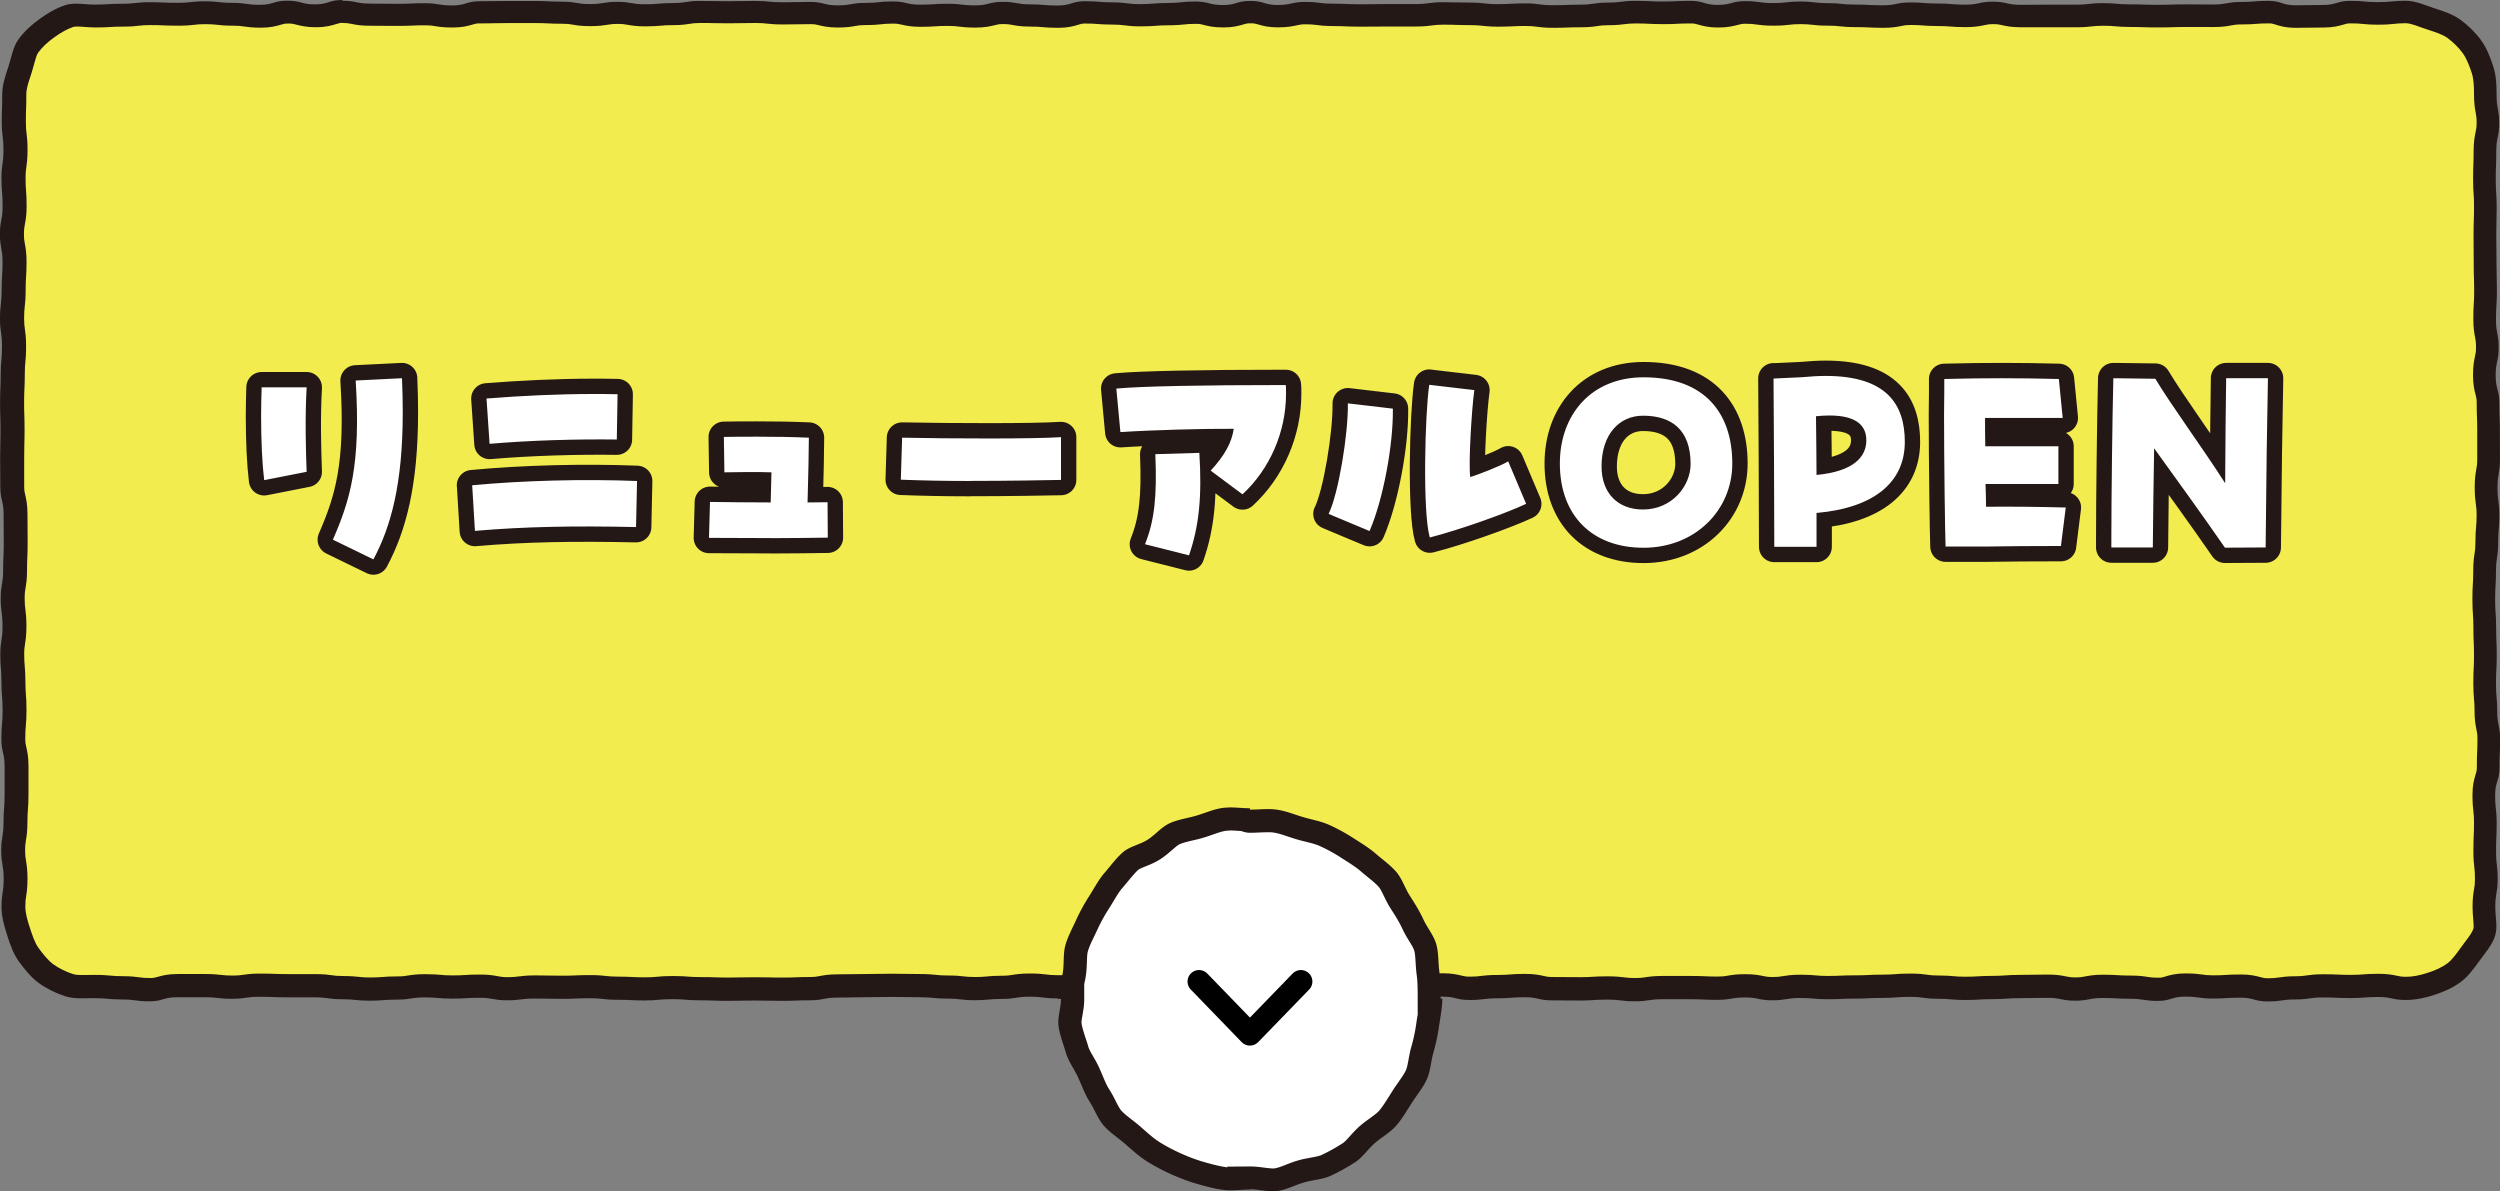
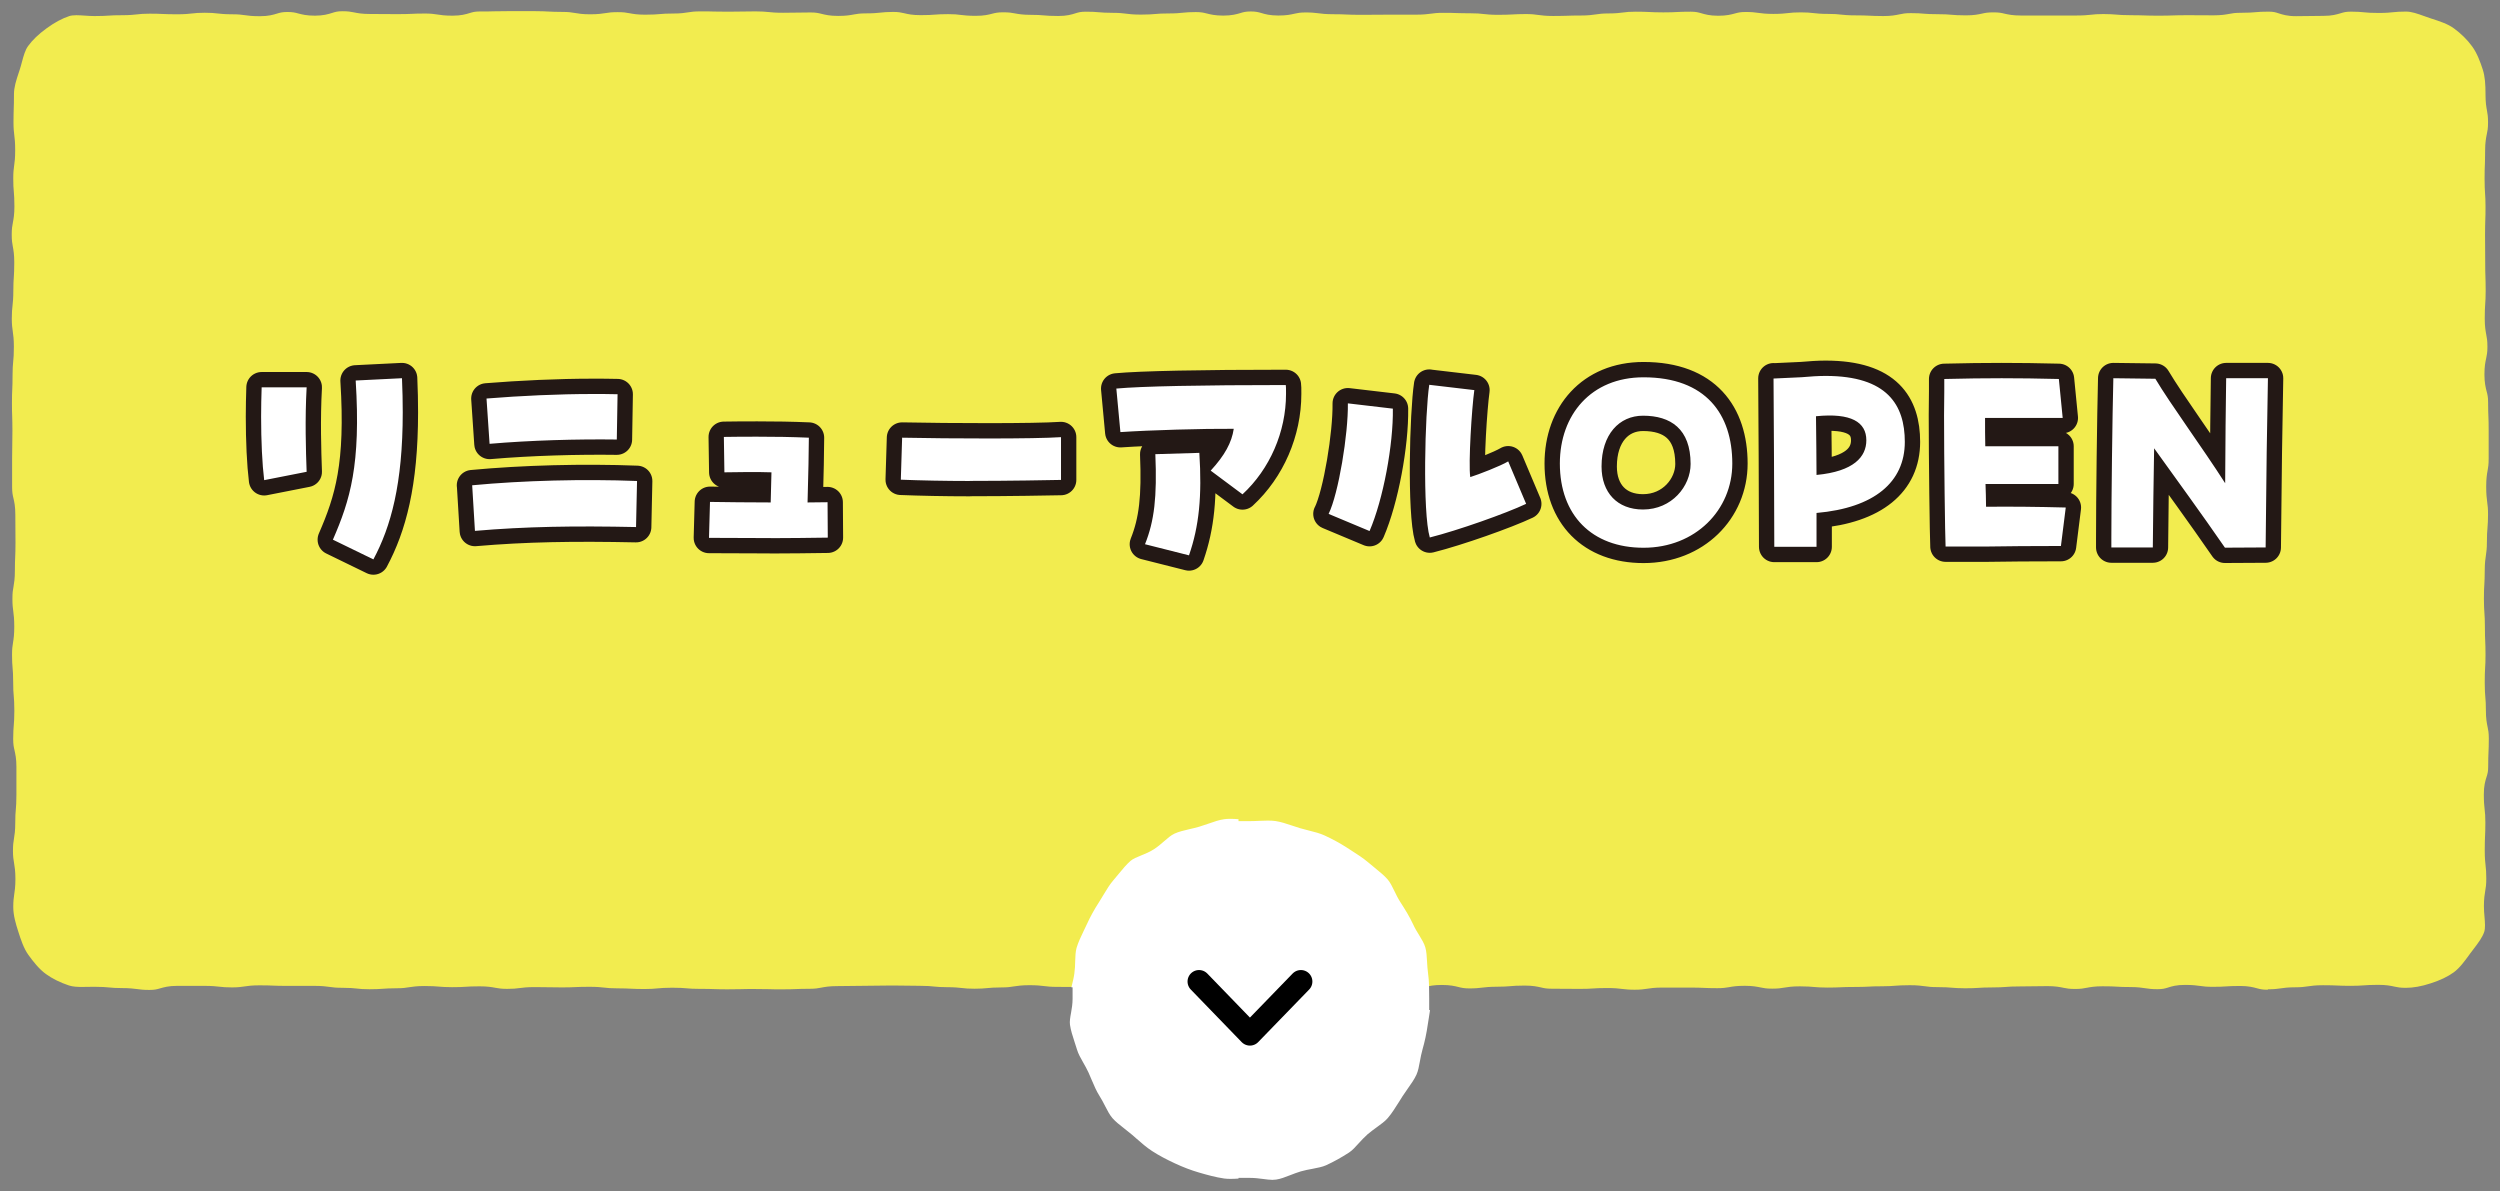
<svg xmlns="http://www.w3.org/2000/svg" id="_レイヤー_2" viewBox="0 0 326.2 155.45">
  <rect x="0" y="0" width="326.2" height="155.45" fill="#808080" stroke="none" />
  <defs>
    <style>.cls-4{fill:#231815}</style>
  </defs>
  <g id="_レイヤー_1-2">
    <path d="M295.89 129.14c-.7 0-.99-.08-1.4-.19-.49-.13-1.09-.3-2.2-.3-.95 0-1.42.03-1.89.06-.43.03-.85.05-1.7.05-.8 0-1.17-.05-1.59-.11-.47-.06-1-.14-2-.14-1.13 0-1.75.19-2.24.35-.39.12-.68.21-1.35.21-.78 0-1.14-.06-1.56-.12-.48-.07-1.01-.16-2.03-.16-.86 0-1.29-.02-1.71-.05-.47-.03-.94-.05-1.88-.05-1.04 0-1.6.11-2.08.2-.42.08-.75.15-1.51.15s-1.08-.07-1.49-.15c-.49-.1-1.05-.22-2.1-.22-.92 0-1.37.01-1.83.02-.44.01-.88.02-1.76.02-.95 0-1.44.03-1.9.07-.42.03-.85.06-1.69.06-.94 0-1.41.03-1.88.06-.43.03-.85.05-1.71.05s-1.24-.04-1.67-.07c-.47-.04-.96-.08-1.93-.08-.8 0-1.16-.05-1.59-.11-.47-.06-1-.14-2-.14s-1.44.04-1.91.07c-.43.03-.84.07-1.68.07-.93 0-1.4.02-1.87.05-.43.02-.86.04-1.72.04-.93 0-1.4.02-1.86.04-.43.02-.87.04-1.73.04s-1.23-.04-1.66-.07c-.47-.04-.96-.09-1.93-.09-1.02 0-1.57.09-2.05.17-.42.07-.77.13-1.55.13s-1.08-.07-1.49-.15c-.49-.1-1.05-.22-2.1-.22s-1.57.09-2.05.18c-.41.07-.77.13-1.54.13-.86 0-1.3-.02-1.73-.04-.47-.02-.93-.04-1.86-.04h-3.59c-1.01 0-1.55.09-2.02.16-.42.06-.79.12-1.57.12s-1.18-.05-1.61-.1c-.46-.06-.99-.12-1.98-.12s-1.42.03-1.89.06c-.43.03-.85.05-1.7.05s-1.33 0-1.78-.01c-.45 0-.91-.01-1.81-.01-.73 0-1.05-.07-1.46-.17-.5-.11-1.06-.24-2.13-.24-.96 0-1.44.04-1.91.08-.43.03-.84.07-1.68.07-.99 0-1.52.07-1.98.12-.43.05-.81.1-1.61.1-.72 0-1.03-.08-1.44-.18-.48-.12-1.08-.27-2.16-.27s-1.63.13-2.13.25c-.41.09-.73.17-1.46.17-.8 0-1.17-.05-1.6-.11-.47-.06-1-.13-1.99-.13s-1.42.03-1.89.06c-.42.03-.85.06-1.69.06s-1.19-.04-1.63-.09c-.46-.05-.98-.11-1.96-.11-1.05 0-1.6.11-2.09.21-.42.08-.75.15-1.5.15s-1.11-.07-1.51-.14c-.49-.09-1.04-.2-2.08-.2-.98 0-1.51.06-1.97.12-.43.05-.81.09-1.62.09s-1.15-.06-1.57-.12c-.47-.07-1.01-.15-2.02-.15-.95 0-1.42.03-1.9.07-.42.03-.84.06-1.69.06-.94 0-1.41.03-1.89.06-.43.03-.85.05-1.7.05-.92 0-1.38.01-1.84.03-.44.01-.87.03-1.75.03s-1.23-.04-1.66-.07c-.47-.04-.96-.09-1.93-.09s-1.39.02-1.86.04c-.43.02-.87.03-1.74.03s-1.33 0-1.77-.01c-.45 0-.91-.01-1.82-.01-.81 0-1.18-.05-1.61-.1-.46-.06-.99-.12-1.97-.12s-1.56.09-2.03.16c-.42.07-.78.13-1.55.13-.97 0-1.46.05-1.93.09-.42.04-.83.08-1.65.08s-1.19-.04-1.62-.09c-.46-.05-.98-.11-1.96-.11-.82 0-1.22-.04-1.64-.08-.46-.05-.97-.1-1.94-.1-.88 0-1.32-.01-1.76-.02-.46-.01-.92-.02-1.83-.02s-1.37.01-1.83.02c-.44.01-.88.02-1.76.02s-1.38.01-1.83.02c-.44.01-.88.02-1.75.02-1.04 0-1.6.11-2.08.2-.42.08-.76.15-1.51.15-.93 0-1.39.02-1.85.04-.43.02-.87.03-1.73.03s-1.32 0-1.76-.02c-.46 0-.91-.02-1.83-.02s-1.37 0-1.83.02c-.44 0-.88.02-1.76.02s-1.3-.02-1.74-.03c-.46-.02-.92-.03-1.85-.03-.84 0-1.24-.03-1.67-.07-.47-.04-.96-.08-1.92-.08s-1.46.05-1.94.09c-.42.04-.83.08-1.65.08s-1.29-.02-1.72-.04c-.47-.02-.94-.05-1.87-.05-.81 0-1.19-.04-1.63-.09-.46-.05-.98-.11-1.96-.11-.93 0-1.39.02-1.86.04-.43.02-.86.04-1.73.04s-1.32-.01-1.76-.02c-.46-.01-.91-.02-1.83-.02-.99 0-1.52.07-1.99.13-.43.06-.8.1-1.6.1-.76 0-1.11-.07-1.52-.14-.48-.09-1.03-.19-2.07-.19-.94 0-1.41.03-1.88.06-.43.03-.85.05-1.71.05s-1.24-.04-1.66-.07c-.47-.04-.96-.08-1.93-.08-1.02 0-1.56.09-2.03.16-.42.07-.78.13-1.55.13-.95 0-1.44.04-1.91.07-.43.03-.84.06-1.68.06s-1.21-.04-1.64-.09c-.46-.05-.98-.1-1.95-.1-.79 0-1.16-.05-1.59-.11-.47-.06-1-.14-2-.14h-3.59c-.87 0-1.3-.01-1.73-.03-.46-.02-.93-.04-1.86-.04-1.01 0-1.54.08-2.01.15-.42.06-.79.12-1.58.12s-1.19-.04-1.63-.09c-.46-.05-.98-.11-1.96-.11h-3.59c-1.11 0-1.72.19-2.22.33-.4.12-.69.2-1.37.2-.8 0-1.17-.05-1.6-.11-.47-.06-1-.13-1.99-.13-.83 0-1.23-.04-1.65-.08-.48-.04-.97-.09-1.93-.09-.28 0-.57 0-.86.01-.26 0-.52.01-.78.01-.54 0-1.17-.02-1.69-.19-1.1-.36-2.18-.89-3.02-1.5-.88-.64-1.64-1.61-2.27-2.48-.61-.84-.99-2-1.32-3.03-.33-1.03-.66-2.12-.66-3.23 0-.8.06-1.18.12-1.61.07-.48.16-1.03.16-2.06s-.1-1.6-.18-2.09c-.07-.42-.14-.79-.14-1.57s.06-1.16.13-1.58c.08-.49.17-1.04.17-2.07 0-.86.03-1.27.07-1.71.04-.48.08-.97.08-1.94v-3.66c0-1.09-.14-1.66-.25-2.17-.1-.42-.17-.75-.17-1.49 0-.85.04-1.26.07-1.7.04-.48.08-.98.08-1.96s-.04-1.47-.08-1.95c-.04-.44-.07-.85-.07-1.71 0-.98-.04-1.47-.08-1.95-.04-.44-.07-.85-.07-1.7 0-.79.06-1.16.13-1.59.08-.48.16-1.03.16-2.06s-.07-1.55-.13-2.02c-.06-.44-.11-.82-.11-1.63s.06-1.15.14-1.57c.08-.49.18-1.04.18-2.08 0-.88.02-1.32.04-1.76.02-.47.04-.95.04-1.89s0-1.38-.01-1.85c0-.45-.01-.9-.01-1.81 0-1.09-.13-1.66-.25-2.17-.1-.42-.17-.74-.17-1.48v-3.65c0-.9.01-1.34.02-1.79.01-.47.02-.93.02-1.87s-.02-1.41-.03-1.88c-.02-.44-.03-.89-.03-1.77s.02-1.32.04-1.76c.02-.47.04-.95.04-1.9 0-.84.04-1.25.08-1.69.05-.48.09-.98.09-1.97s-.08-1.56-.15-2.04c-.06-.43-.12-.81-.12-1.62s.04-1.21.09-1.66c.05-.47.11-1 .11-2 0-.86.03-1.3.06-1.73.03-.48.06-.96.06-1.93 0-1.05-.1-1.61-.19-2.1-.08-.42-.14-.78-.14-1.56s.07-1.13.15-1.55c.09-.49.2-1.05.2-2.11 0-.97-.04-1.47-.08-1.95-.04-.44-.07-.85-.07-1.71 0-.81.05-1.18.11-1.62.07-.48.14-1.02.14-2.04s-.06-1.54-.12-2.01c-.05-.44-.1-.82-.1-1.65 0-.89.02-1.33.03-1.77.02-.47.03-.94.03-1.88s.3-1.84.62-2.81l.12-.36c.12-.35.21-.72.31-1.08.21-.79.42-1.53.79-2.04.57-.79 1.38-1.57 2.42-2.32 1.04-.76 2.03-1.29 2.94-1.59.25-.08.54-.12.94-.12.35 0 .7.03 1.06.05.44.03.88.06 1.31.06.95 0 1.42-.03 1.89-.06.43-.03.85-.05 1.71-.05.98 0 1.51-.06 1.97-.11.42-.05.82-.09 1.63-.09.87 0 1.3.02 1.73.04.47.02.93.04 1.86.04.98 0 1.51-.06 1.97-.11.44-.05.81-.09 1.63-.09s1.21.04 1.63.09c.46.05.98.11 1.96.11.79 0 1.16.05 1.59.11.47.07 1 .14 2.01.14 1.12 0 1.74-.19 2.23-.34.4-.12.69-.21 1.36-.21s1.02.08 1.41.19c.48.13 1.09.29 2.18.29s1.75-.2 2.25-.36c.39-.12.68-.22 1.34-.22.75 0 1.08.07 1.5.15.49.1 1.05.21 2.1.21.89 0 1.33 0 1.77.01.46 0 .91.01 1.82.01s1.4-.02 1.86-.04c.43-.02.86-.04 1.73-.04.78 0 1.14.06 1.56.12.48.08 1.02.16 2.03.16 1.12 0 1.74-.19 2.23-.34.4-.12.68-.21 1.36-.21.91 0 1.37 0 1.82-.02.44 0 .88-.02 1.77-.02h3.59c.86 0 1.29.03 1.72.05.47.02.94.05 1.88.05.77 0 1.13.06 1.54.13.48.08 1.02.18 2.05.18s1.56-.09 2.03-.16c.42-.07.78-.12 1.56-.12s1.12.06 1.53.14c.48.09 1.03.19 2.06.19.96 0 1.45-.04 1.93-.08.43-.04.83-.07 1.67-.07 1.01 0 1.55-.08 2.03-.16.42-.07.78-.12 1.56-.12.88 0 1.33 0 1.77.02.46 0 .91.02 1.83.02s1.37-.01 1.83-.02c.44-.01.88-.02 1.76-.02.82 0 1.22.04 1.65.08.48.05.97.1 1.95.1.92 0 1.38-.01 1.83-.02.44-.01.88-.02 1.76-.02.71 0 1.03.08 1.43.18.48.12 1.08.27 2.16.27s1.58-.1 2.06-.19c.41-.07.77-.14 1.53-.14.98 0 1.5-.05 1.95-.1.42-.04.82-.09 1.64-.09.73 0 1.05.08 1.45.17.5.12 1.07.25 2.14.25.95 0 1.42-.03 1.9-.07.42-.03.85-.06 1.69-.06s1.18.04 1.62.1c.46.05.98.12 1.97.12 1.09 0 1.69-.15 2.17-.28.4-.1.71-.18 1.42-.18.76 0 1.12.06 1.53.14.48.09 1.03.19 2.07.19.83 0 1.24.03 1.67.07.47.04.96.08 1.92.08 1.13 0 1.74-.19 2.24-.35.39-.12.68-.21 1.35-.21.84 0 1.24.03 1.67.07.47.04.96.08 1.91.08.8 0 1.17.05 1.6.1.46.06.99.13 1.99.13s1.45-.04 1.92-.08c.43-.04.83-.07 1.67-.07.97 0 1.49-.05 1.95-.1.42-.04.82-.08 1.64-.08.71 0 1.02.08 1.42.18.48.12 1.08.28 2.17.28s1.73-.18 2.23-.33c.4-.12.69-.21 1.36-.21s.97.09 1.37.2c.49.15 1.11.33 2.22.33s1.63-.13 2.12-.24c.41-.09.73-.16 1.46-.16.8 0 1.17.05 1.6.1.46.06.99.13 1.98.13.86 0 1.29.02 1.73.04.47.02.93.04 1.86.04s1.36 0 1.82-.01c.44 0 .89-.01 1.77-.01h3.59c1 0 1.53-.07 1.99-.13.43-.06.8-.11 1.6-.11.87 0 1.31.01 1.75.03.46.01.92.03 1.84.03.81 0 1.21.04 1.63.09.46.05.98.11 1.96.11s1.4-.03 1.87-.05c.43-.02.86-.05 1.71-.05.79 0 1.16.05 1.59.11.47.06 1 .14 1.99.14.92 0 1.39-.02 1.85-.03.43-.02.87-.03 1.74-.03 1.01 0 1.54-.08 2.02-.15.42-.06.79-.12 1.57-.12.99 0 1.52-.07 1.99-.13.43-.06.8-.1 1.6-.1.86 0 1.29.02 1.72.04.47.02.94.05 1.87.05s1.4-.02 1.87-.05c.43-.02.86-.04 1.72-.04.68 0 .97.09 1.37.2.49.14 1.1.33 2.22.33s1.71-.17 2.19-.3c.41-.11.7-.19 1.4-.19.79 0 1.16.05 1.59.11.47.06 1 .14 2 .14s1.5-.06 1.96-.11c.44-.05.81-.09 1.63-.09s1.19.04 1.62.09c.46.05.98.11 1.97.11.82 0 1.22.04 1.64.09.46.05.98.1 1.95.1.86 0 1.29.02 1.72.04.47.02.94.05 1.87.05 1.05 0 1.61-.12 2.1-.22.42-.09.75-.16 1.49-.16.84 0 1.25.03 1.68.07.47.04.96.07 1.91.07.83 0 1.24.03 1.67.07.47.04.96.08 1.92.08 1.06 0 1.62-.12 2.11-.23.41-.09.74-.16 1.48-.16s1.05.07 1.46.17c.5.11 1.06.24 2.13.24h7.18c.98 0 1.5-.05 1.96-.1.42-.05.82-.09 1.63-.09s1.23.04 1.66.07c.47.04.96.08 1.93.08.87 0 1.3.02 1.74.03.46.02.92.03 1.85.03s1.38-.01 1.84-.03c.44-.01.87-.03 1.75-.03H287c.45 0 .91.01 1.81.01 1.04 0 1.58-.1 2.07-.19.41-.08.76-.14 1.52-.14.96 0 1.45-.04 1.92-.08.43-.04.84-.07 1.67-.07.66 0 .94.09 1.33.22.5.16 1.12.37 2.26.37.92 0 1.37-.01 1.83-.02.44-.01.88-.02 1.76-.02 1.12 0 1.73-.19 2.23-.34.4-.12.68-.21 1.36-.21.83 0 1.23.04 1.65.08.48.05.97.09 1.94.09s1.49-.05 1.95-.1c.42-.04.82-.08 1.64-.08.74 0 1.53.29 2.37.59.29.1.57.21.86.3 1.18.38 2.23.72 3.03 1.31.92.67 1.74 1.48 2.37 2.35.64.88 1.06 2.02 1.38 3.01.3.92.36 1.96.36 3.25 0 1.05.1 1.61.19 2.1.08.42.14.78.14 1.56s-.07 1.1-.16 1.52c-.1.5-.22 1.07-.22 2.14 0 .89-.02 1.33-.03 1.77-.02.47-.04.94-.04 1.89s.03 1.44.06 1.93c.03.43.06.87.06 1.73s-.01 1.34-.03 1.78c-.01.47-.03.94-.03 1.87s0 1.39.01 1.85c0 .45.01.9.01 1.81s.01 1.4.03 1.87c.01.45.03.89.03 1.78s-.03 1.3-.06 1.73c-.03.48-.06.96-.06 1.92 0 1.06.11 1.62.2 2.11.08.41.15.77.15 1.54s-.07 1.09-.16 1.51c-.11.5-.23 1.07-.23 2.14s.16 1.72.29 2.21c.11.41.19.73.19 1.45 0 .94.02 1.41.04 1.88.02.44.03.89.03 1.77v3.66c0 .78-.06 1.15-.14 1.57-.09.49-.18 1.04-.18 2.08s.07 1.55.13 2.02c.06.44.11.82.11 1.63s-.04 1.26-.07 1.7c-.04.48-.08.98-.08 1.95 0 .8-.06 1.17-.12 1.6-.07.48-.16 1.03-.16 2.05 0 .87-.03 1.3-.05 1.74-.03.48-.06.96-.06 1.92s.04 1.46.07 1.93c.03.43.06.86.06 1.72 0 .95.02 1.42.04 1.89.02.44.04.88.04 1.76s-.02 1.31-.05 1.75c-.03.48-.05.95-.05 1.91s.04 1.47.08 1.95c.04.44.07.85.07 1.7 0 1.07.12 1.63.22 2.13.09.43.16.76.16 1.52 0 .88-.02 1.32-.04 1.76-.02.47-.04.95-.04 1.89 0 .69-.09.98-.22 1.38-.16.5-.35 1.13-.35 2.27 0 .99.06 1.52.11 1.99.05.43.09.83.09 1.67 0 .88-.02 1.32-.04 1.76-.02.47-.04.94-.04 1.89 0 1 .06 1.53.11 1.99.05.43.09.83.09 1.66s-.06 1.15-.13 1.57c-.08.49-.18 1.04-.18 2.08 0 .46.04.92.08 1.38.06.74.12 1.44-.04 1.94-.24.72-.77 1.42-1.33 2.16l-.48.63-.1.14c-.66.91-1.29 1.78-2.07 2.35-.77.56-1.75 1.03-2.99 1.43-1.22.4-2.28.59-3.26.59-.74 0-1.07-.07-1.49-.16-.49-.11-1.06-.23-2.12-.23-.96 0-1.44.04-1.91.07-.43.03-.84.06-1.69.06s-1.3-.02-1.73-.04c-.47-.02-.93-.04-1.86-.04-1.01 0-1.54.08-2.02.15-.42.06-.79.12-1.58.12-1.01 0-1.54.08-2.01.15-.42.06-.79.11-1.58.11z" fill="#f2ec4f" />
-     <path class="cls-4" d="M44.68 3c.6 0 .82.05 1.2.12.53.11 1.19.24 2.39.24.87 0 1.31 0 1.75.01.46 0 .92.01 1.84.01s1.46-.02 1.93-.04c.43-.02.83-.04 1.66-.04.66 0 .94.04 1.32.11.5.08 1.13.18 2.27.18 1.24 0 1.97-.19 2.67-.4.34-.1.47-.14.92-.14.93 0 1.39 0 1.85-.02.43 0 .87-.02 1.74-.02h3.59c.82 0 1.22.02 1.64.04.46.02.98.05 1.95.05.64 0 .9.04 1.29.11.51.09 1.15.2 2.31.2s1.76-.1 2.27-.18c.39-.06.66-.11 1.32-.11s.88.05 1.26.11c.52.09 1.16.21 2.33.21 1.03 0 1.57-.05 2.06-.09.41-.04.77-.07 1.54-.07 1.13 0 1.76-.1 2.26-.18.39-.06.67-.1 1.33-.1.87 0 1.3 0 1.74.02.46 0 .93.02 1.86.02s1.4-.01 1.87-.02c.43-.01.86-.02 1.72-.02.75 0 1.08.03 1.49.08.49.05 1.05.11 2.1.11.94 0 1.41-.01 1.87-.02.43-.01.86-.02 1.72-.02.53 0 .71.04 1.07.13.53.13 1.25.31 2.52.31 1.17 0 1.81-.12 2.33-.21.38-.07.63-.11 1.26-.11 1.06 0 1.62-.06 2.11-.11.41-.04.74-.08 1.48-.08.55 0 .75.05 1.11.13.52.12 1.24.29 2.48.29 1 0 1.53-.04 2-.07.43-.03.79-.05 1.59-.05.72 0 1.04.04 1.44.09.5.06 1.07.13 2.15.13 1.27 0 2-.19 2.54-.32.35-.09.53-.14 1.05-.14.63 0 .88.05 1.26.12.52.1 1.17.21 2.34.21.77 0 1.13.03 1.54.07.48.04 1.03.09 2.05.09 1.25 0 1.99-.2 2.69-.42.34-.11.46-.14.9-.14.78 0 1.13.03 1.55.06.48.04 1.02.08 2.04.08.7 0 1.02.04 1.41.09.48.06 1.09.14 2.18.14 1.02 0 1.56-.04 2.04-.08.41-.03.77-.06 1.55-.06 1.05 0 1.61-.06 2.1-.11.42-.04.74-.08 1.49-.08.52 0 .68.04 1.05.14.53.14 1.27.33 2.54.33s1.96-.19 2.66-.4c.35-.1.47-.14.93-.14s.59.04.94.14c.69.21 1.42.39 2.65.39s1.94-.16 2.45-.27c.37-.08.57-.13 1.14-.13.7 0 1.02.04 1.41.09.48.06 1.09.14 2.18.14.83 0 1.23.02 1.66.04.47.02.96.04 1.93.04s1.38 0 1.84-.01c.44 0 .87-.01 1.75-.01h3.59c1.1 0 1.7-.08 2.19-.15.41-.05.7-.09 1.4-.09.85 0 1.28.01 1.7.03.47.01.94.03 1.88.03.73 0 1.06.04 1.47.08.5.05 1.06.12 2.12.12.98 0 1.5-.03 1.95-.05.42-.02.82-.04 1.63-.04.69 0 .98.04 1.39.09.49.07 1.1.15 2.2.15.95 0 1.43-.02 1.9-.04.42-.02.84-.03 1.68-.03 1.12 0 1.74-.09 2.24-.17.39-.06.68-.1 1.35-.1 1.09 0 1.69-.08 2.18-.14.39-.05.71-.09 1.41-.09.82 0 1.22.02 1.64.04.46.02.98.05 1.95.05s1.47-.02 1.94-.05c.42-.02.82-.04 1.65-.04.46 0 .6.04.95.14.69.2 1.41.39 2.64.39s1.91-.17 2.59-.35c.36-.1.51-.14 1-.14.69 0 .98.04 1.39.1.49.07 1.1.15 2.2.15s1.63-.06 2.13-.12c.41-.05.73-.08 1.46-.08s1.05.04 1.45.08c.5.06 1.07.12 2.14.12.74 0 1.07.03 1.48.08.49.05 1.05.11 2.11.11.82 0 1.22.02 1.64.04.48.02.97.05 1.95.05 1.12 0 1.75-.11 2.41-.25.37-.08.59-.12 1.18-.12.78 0 1.14.03 1.56.06.47.04 1.01.08 2.03.08.77 0 1.13.03 1.55.06.48.04 1.02.08 2.04.08 1.22 0 1.92-.15 2.43-.26.38-.08.58-.13 1.16-.13s.76.05 1.13.13c.52.12 1.23.28 2.46.28h7.18c1.06 0 1.62-.06 2.12-.12.41-.04.73-.08 1.47-.08s1.12.03 1.53.07c.48.04 1.03.09 2.06.09.84 0 1.26.02 1.69.03.47.02.95.03 1.9.03s1.42-.02 1.89-.03c.42-.01.85-.03 1.7-.03h1.76c.46 0 .91.01 1.83.01 1.17 0 1.82-.12 2.34-.22.38-.07.63-.12 1.25-.12 1.02 0 1.56-.04 2.04-.08.42-.03.77-.06 1.55-.06.42 0 .52.03.87.14.54.18 1.35.44 2.72.44.93 0 1.4-.01 1.87-.02.43-.01.86-.02 1.72-.02 1.24 0 1.97-.19 2.66-.4.34-.1.47-.14.92-.14.75 0 1.1.03 1.51.07.49.05 1.04.1 2.08.1s1.61-.06 2.1-.11c.42-.04.74-.08 1.49-.08.47 0 1.14.24 1.86.5.31.11.61.22.9.31l.06.02c1 .33 1.95.63 2.56 1.07.8.58 1.5 1.28 2.04 2.02.51.71.88 1.71 1.17 2.59.24.73.29 1.64.29 2.79s.12 1.85.22 2.38c.07.39.12.65.12 1.29 0 .6-.05.83-.13 1.22-.11.54-.26 1.22-.26 2.45 0 .86-.02 1.27-.03 1.71-.02.48-.04.97-.04 1.94s.03 1.55.07 2.02c.03.44.05.82.05 1.64 0 .87-.01 1.3-.03 1.74-.01.48-.03.96-.03 1.92s0 1.4.01 1.87c0 .45.01.89.01 1.79 0 .96.01 1.44.03 1.92.01.44.03.87.03 1.74 0 .82-.02 1.2-.05 1.64-.03.47-.06 1.01-.06 2.02 0 1.2.13 1.87.23 2.4.07.38.12.63.12 1.26s-.05.82-.13 1.2c-.11.52-.26 1.23-.26 2.46 0 1.3.2 2.05.34 2.59.1.37.14.54.14 1.06 0 .97.02 1.46.04 1.94.02.44.03.86.03 1.71v3.66c0 .65-.05.91-.12 1.31-.09.52-.21 1.17-.21 2.34 0 1.11.08 1.73.15 2.22.05.4.1.72.1 1.43 0 .79-.03 1.15-.07 1.57-.04.49-.09 1.04-.09 2.08 0 .69-.04.98-.11 1.38-.08.51-.17 1.14-.17 2.28 0 .82-.02 1.2-.05 1.64-.03.47-.06 1.01-.06 2.01s.04 1.56.07 2.04c.03.43.06.81.06 1.61 0 .98.02 1.48.04 1.96.02.44.04.85.04 1.69s-.02 1.24-.04 1.67c-.02.47-.05.99-.05 1.99 0 1.04.05 1.6.09 2.08.04.42.07.79.07 1.57 0 1.22.14 1.89.25 2.43.08.38.13.61.13 1.22 0 .85-.02 1.26-.04 1.69-.02.48-.04.98-.04 1.96 0 .46-.04.59-.15.94-.22.71-.42 1.45-.42 2.72 0 1.08.06 1.65.12 2.15.05.42.08.75.08 1.5 0 .85-.02 1.26-.04 1.7-.02.48-.04.98-.04 1.95 0 1.08.06 1.65.12 2.16.05.42.08.75.08 1.49 0 .66-.04.92-.11 1.32-.09.52-.2 1.16-.2 2.33 0 .54.04 1.06.08 1.51.04.48.1 1.14.03 1.35-.16.48-.61 1.08-1.09 1.71-.17.22-.33.44-.49.66l-.1.14c-.59.82-1.15 1.59-1.74 2.02-.64.47-1.48.87-2.57 1.22-1.06.35-1.98.51-2.8.51-.58 0-.8-.05-1.17-.13-.51-.11-1.21-.26-2.43-.26-1.01 0-1.55.04-2.03.08-.42.03-.79.06-1.57.06-.84 0-1.24-.02-1.67-.04-.47-.02-.96-.04-1.92-.04-1.12 0-1.74.09-2.23.16-.4.06-.68.1-1.36.1-1.12 0-1.73.09-2.23.16-.4.06-.68.1-1.37.1-.49 0-.65-.04-1-.14-.68-.19-1.39-.35-2.59-.35-.99 0-1.52.03-1.99.06-.43.03-.8.05-1.61.05-.69 0-.99-.04-1.39-.1-.49-.07-1.1-.15-2.21-.15-1.25 0-1.99.2-2.69.42-.34.11-.46.14-.9.14-.66 0-.94-.04-1.33-.1-.5-.08-1.13-.18-2.26-.18-.81 0-1.19-.02-1.63-.05-.46-.03-.98-.06-1.96-.06-1.19 0-1.85.13-2.37.23-.38.07-.61.12-1.22.12s-.82-.05-1.19-.12c-.53-.11-1.2-.25-2.4-.25-.93 0-1.4.01-1.87.02-.43.01-.86.02-1.72.02-1 0-1.54.04-2.01.07-.43.03-.79.06-1.58.06-.99 0-1.51.03-1.97.06-.43.03-.81.05-1.62.05s-1.12-.03-1.54-.07c-.48-.04-1.03-.09-2.06-.09-.69 0-.98-.04-1.39-.1-.49-.07-1.1-.15-2.2-.15-1.01 0-1.55.04-2.03.08-.42.03-.78.06-1.56.06-.97 0-1.46.02-1.94.05-.42.02-.83.04-1.65.04-.96 0-1.45.02-1.92.04-.43.02-.83.04-1.67.04-.76 0-1.12-.03-1.53-.07-.48-.04-1.03-.09-2.06-.09-1.15 0-1.79.11-2.3.19-.39.07-.65.11-1.3.11-.59 0-.82-.05-1.19-.12-.53-.11-1.2-.25-2.4-.25s-1.79.11-2.31.2c-.39.07-.64.11-1.28.11-.83 0-1.23-.02-1.66-.04-.47-.02-.97-.04-1.93-.04h-3.59c-1.12 0-1.74.09-2.24.17-.39.06-.67.1-1.35.1-.71 0-1.03-.04-1.43-.09-.48-.06-1.08-.13-2.16-.13-.99 0-1.52.03-1.99.06-.43.03-.8.05-1.6.05-.88 0-1.32 0-1.76-.01-.46 0-.92-.01-1.83-.01-.56 0-.76-.05-1.12-.13-.52-.12-1.23-.28-2.46-.28-1.02 0-1.56.04-2.03.08-.42.03-.78.06-1.56.06-1.08 0-1.68.07-2.17.13-.4.05-.71.09-1.43.09-.53 0-.71-.04-1.08-.13-.53-.13-1.25-.31-2.51-.31s-1.95.17-2.47.29c-.36.08-.56.13-1.12.13-.7 0-.99-.04-1.4-.09-.49-.06-1.09-.15-2.19-.15-1 0-1.52.03-1.99.07-.43.03-.8.05-1.6.05-.73 0-1.05-.04-1.46-.08-.5-.06-1.06-.12-2.13-.12-1.2 0-1.86.13-2.39.24-.38.08-.6.12-1.2.12s-.86-.05-1.23-.12c-.52-.1-1.18-.22-2.36-.22-1.07 0-1.64.07-2.14.13-.4.05-.72.08-1.44.08-.67 0-.95-.04-1.34-.1-.5-.08-1.12-.17-2.25-.17-1 0-1.53.04-2 .07-.43.03-.79.06-1.59.06-.99 0-1.52.03-1.98.06-.43.03-.8.05-1.61.05-.94 0-1.42.02-1.89.03-.42.01-.85.03-1.7.03-.76 0-1.12-.03-1.53-.07-.48-.04-1.03-.09-2.06-.09-.96 0-1.44.02-1.92.04-.43.02-.84.03-1.68.03s-1.31 0-1.75-.01c-.46 0-.92-.01-1.84-.01-.72 0-1.03-.04-1.43-.09-.5-.06-1.08-.13-2.15-.13-1.14 0-1.77.1-2.27.18-.38.06-.66.11-1.31.11-1.04 0-1.59.05-2.07.1-.41.04-.76.07-1.51.07s-1.05-.04-1.45-.08c-.5-.06-1.07-.12-2.13-.12-.74 0-1.07-.03-1.49-.08-.49-.05-1.05-.11-2.1-.11-.86 0-1.29-.01-1.72-.02-.47-.01-.93-.02-1.87-.02s-1.4.01-1.86.02c-.43 0-.86.02-1.73.02-.94 0-1.41.01-1.87.02-.43.01-.86.02-1.71.02-1.19 0-1.84.13-2.37.23-.38.07-.61.12-1.22.12-.96 0-1.44.02-1.91.04-.43.02-.84.03-1.67.03s-1.3 0-1.73-.02c-.46 0-.93-.02-1.85-.02s-1.39.01-1.86.02c-.43 0-.86.02-1.73.02s-1.26-.02-1.69-.03c-.47-.02-.95-.03-1.9-.03-.77 0-1.13-.03-1.55-.06-.48-.04-1.02-.08-2.04-.08s-1.59.05-2.08.1c-.41.04-.76.07-1.51.07-.82 0-1.22-.02-1.64-.04-.46-.02-.97-.05-1.95-.05-.73 0-1.05-.04-1.46-.08-.5-.06-1.07-.12-2.13-.12-.96 0-1.45.02-1.92.04-.43.02-.83.04-1.66.04s-1.29-.01-1.72-.02c-.47-.01-.93-.02-1.87-.02-1.09 0-1.69.08-2.18.14-.4.05-.71.09-1.41.09-.62 0-.87-.05-1.25-.12-.52-.1-1.17-.22-2.34-.22-.99 0-1.51.03-1.97.06-.43.03-.81.05-1.62.05s-1.12-.03-1.53-.07c-.48-.04-1.03-.09-2.06-.09-1.14 0-1.77.1-2.27.18-.38.06-.66.11-1.31.11-1.01 0-1.55.04-2.02.08-.42.03-.78.06-1.57.06-.74 0-1.06-.03-1.48-.08-.49-.05-1.05-.11-2.11-.11-.69 0-.98-.04-1.38-.1-.49-.07-1.1-.15-2.2-.15h-3.59c-.84 0-1.24-.02-1.67-.03-.47-.02-.96-.04-1.92-.04-1.11 0-1.73.09-2.23.16-.4.06-.68.1-1.36.1-.73 0-1.05-.04-1.46-.08-.5-.06-1.06-.12-2.13-.12h-3.59c-1.23 0-1.95.18-2.64.38-.35.1-.48.14-.95.14-.7 0-.99-.04-1.4-.09-.49-.07-1.09-.15-2.19-.15-.76 0-1.11-.03-1.52-.07-.49-.04-1.04-.1-2.07-.1-.3 0-.59 0-.89.01-.25 0-.5.01-.75.01-.37 0-.9-.01-1.22-.12-.96-.31-1.88-.77-2.6-1.29-.71-.52-1.41-1.42-1.94-2.15-.47-.65-.81-1.69-1.11-2.61-.3-.91-.59-1.88-.59-2.77 0-.69.04-.98.11-1.38.08-.51.17-1.14.17-2.28s-.11-1.82-.2-2.35c-.07-.4-.11-.66-.11-1.32s.05-.95.11-1.34c.09-.52.19-1.16.19-2.32 0-.8.03-1.17.06-1.6.04-.48.08-1.03.08-2.06v-3.66c0-1.26-.17-1.98-.29-2.5-.09-.37-.13-.58-.13-1.15 0-.79.03-1.15.07-1.57.04-.49.09-1.04.09-2.08s-.04-1.59-.08-2.07c-.03-.43-.06-.79-.06-1.59 0-1.04-.05-1.59-.09-2.07-.03-.42-.07-.79-.07-1.58 0-.68.05-.96.11-1.35.08-.51.18-1.15.18-2.3s-.08-1.72-.14-2.22c-.05-.4-.09-.72-.09-1.44 0-.66.05-.92.11-1.31.09-.52.2-1.17.2-2.34 0-.85.02-1.26.04-1.7.02-.48.04-.98.04-1.95s0-1.4-.01-1.86c0-.45-.01-.89-.01-1.79 0-1.26-.17-1.98-.29-2.51-.09-.37-.14-.58-.14-1.14v-3.66c0-.9.01-1.31.02-1.75.01-.48.03-.95.03-1.91s-.02-1.46-.03-1.93c-.02-.43-.03-.86-.03-1.72s.02-1.25.04-1.69c.02-.48.05-.98.05-1.96 0-.77.03-1.13.07-1.55.05-.49.1-1.05.1-2.11 0-1.13-.09-1.75-.16-2.25-.06-.41-.1-.7-.1-1.41 0-.74.04-1.07.08-1.49.06-.51.12-1.08.12-2.17 0-.81.03-1.19.05-1.63.03-.48.07-1.01.07-2.03 0-1.19-.12-1.84-.22-2.37-.07-.39-.12-.64-.12-1.28s.05-.88.12-1.27c.1-.53.23-1.19.23-2.38 0-1.03-.04-1.58-.08-2.07-.03-.43-.06-.79-.06-1.59 0-.7.04-1 .1-1.41.07-.5.16-1.12.16-2.25s-.07-1.67-.13-2.18c-.05-.41-.09-.73-.09-1.47 0-.86.01-1.29.03-1.72.02-.48.03-.96.03-1.93 0-.68.25-1.45.55-2.34l.12-.37c.12-.38.23-.77.33-1.15.17-.62.34-1.27.55-1.55.48-.66 1.18-1.33 2.09-1.99.91-.66 1.76-1.12 2.52-1.37.04-.01.17-.04.48-.04.28 0 .61.02.95.05.43.03.91.07 1.42.07.99 0 1.52-.03 1.99-.06.43-.03.81-.05 1.61-.05 1.07 0 1.63-.06 2.13-.12.41-.05.73-.08 1.47-.08.83 0 1.24.02 1.67.04.47.02.96.04 1.93.04 1.07 0 1.63-.06 2.13-.12.41-.05.73-.08 1.46-.08s1.06.04 1.47.08c.5.06 1.06.12 2.13.12.69 0 .97.04 1.37.1.49.07 1.11.16 2.22.16 1.24 0 1.97-.19 2.66-.4.35-.1.47-.14.93-.14.51 0 .67.04 1.03.14.54.14 1.28.34 2.57.34 1.36 0 2.17-.26 2.71-.43.34-.11.45-.14.89-.14M44.68 0c-1.8 0-1.8.57-3.59.57s-1.8-.48-3.6-.48-1.8.54-3.6.54-1.8-.26-3.6-.26-1.8-.2-3.59-.2-1.8.2-3.59.2-1.8-.08-3.6-.08-1.8.2-3.6.2-1.8.11-3.6.11c-.8 0-1.6-.12-2.38-.12-.48 0-.95.04-1.4.19-1.21.39-2.35 1.07-3.36 1.8-1.02.74-2.01 1.63-2.75 2.65-.73 1.01-.92 2.33-1.31 3.54C.73 9.83.29 11 .29 12.3c0 1.83-.06 1.83-.06 3.65s.22 1.83.22 3.65-.26 1.83-.26 3.65.15 1.83.15 3.65-.35 1.83-.35 3.65.34 1.83.34 3.65-.12 1.83-.12 3.65S0 39.72 0 41.55s.26 1.83.26 3.66-.17 1.83-.17 3.65-.08 1.83-.08 3.65.06 1.83.06 3.65-.05 1.83-.05 3.66.02 1.83.02 3.65.43 1.83.43 3.65.02 1.83.02 3.65-.08 1.83-.08 3.65-.32 1.83-.32 3.65.24 1.83.24 3.66-.29 1.83-.29 3.65.15 1.83.15 3.66.15 1.83.15 3.66-.16 1.83-.16 3.66.42 1.83.42 3.66v3.66c0 1.83-.14 1.83-.14 3.66s-.3 1.83-.3 3.66.32 1.83.32 3.66-.28 1.83-.28 3.66c0 1.29.35 2.53.73 3.69.39 1.21.8 2.44 1.54 3.45.74 1.02 1.58 2.07 2.6 2.81 1.01.73 2.23 1.33 3.44 1.72.68.22 1.41.27 2.15.27.54 0 1.09-.02 1.64-.02 1.79 0 1.79.17 3.59.17s1.79.24 3.59.24 1.79-.53 3.59-.53h3.59c1.8 0 1.79.2 3.59.2s1.79-.26 3.59-.26 1.79.07 3.59.07h3.59c1.8 0 1.79.25 3.59.25s1.79.19 3.59.19 1.79-.14 3.59-.14 1.79-.29 3.59-.29 1.79.16 3.59.16 1.79-.11 3.59-.11 1.79.33 3.59.33 1.79-.23 3.59-.23 1.79.04 3.59.04 1.79-.08 3.59-.08 1.79.2 3.59.2 1.79.09 3.59.09 1.8-.17 3.59-.17 1.79.15 3.59.15 1.79.07 3.59.07 1.79-.04 3.59-.04 1.79.04 3.59.04 1.79-.07 3.59-.07 1.8-.35 3.59-.35 1.79-.05 3.59-.05 1.79-.04 3.59-.04 1.79.04 3.59.04 1.79.18 3.58.18 1.79.21 3.58.21 1.79-.17 3.58-.17 1.79-.29 3.58-.29 1.79.22 3.59.22 1.79.03 3.59.03 1.8-.07 3.59-.07 1.79.16 3.59.16 1.79-.06 3.59-.06 1.79-.11 3.59-.11 1.79-.12 3.59-.12 1.79.27 3.59.27 1.79-.21 3.59-.21 1.8.34 3.59.34 1.8-.36 3.59-.36 1.79.2 3.59.2 1.79-.12 3.59-.12 1.79.24 3.59.24 1.79-.42 3.59-.42 1.8.44 3.59.44 1.8-.22 3.59-.22 1.79-.14 3.59-.14 1.79.41 3.59.41 1.8.02 3.59.02 1.8-.12 3.59-.12 1.8.22 3.59.22 1.79-.27 3.59-.27h3.59c1.79 0 1.8.08 3.59.08s1.8-.31 3.59-.31 1.8.37 3.59.37 1.8-.3 3.59-.3 1.8.16 3.59.16 1.8-.08 3.59-.08 1.8-.09 3.59-.09 1.8-.14 3.59-.14 1.8.25 3.59.25 1.8.16 3.59.16 1.79-.11 3.59-.11 1.8-.13 3.59-.13 1.79-.04 3.59-.04 1.8.37 3.59.37 1.8-.35 3.59-.35 1.8.1 3.59.1 1.8.28 3.59.28 1.8-.56 3.59-.56 1.8.25 3.6.25 1.8-.11 3.6-.11 1.8.49 3.6.49 1.8-.26 3.59-.26 1.8-.26 3.59-.26 1.8.08 3.6.08 1.8-.14 3.6-.14 1.8.39 3.6.39c1.29 0 2.56-.28 3.72-.66 1.21-.39 2.4-.91 3.41-1.65 1.02-.74 1.76-1.8 2.5-2.81.73-1.01 1.62-2 2.02-3.21.38-1.17.04-2.49.04-3.79 0-1.83.31-1.83.31-3.65s-.21-1.83-.21-3.65.08-1.83.08-3.65-.2-1.83-.2-3.65.57-1.83.57-3.65.08-1.83.08-3.65-.38-1.83-.38-3.65-.16-1.83-.16-3.65.1-1.83.1-3.65-.08-1.83-.08-3.65-.13-1.83-.13-3.65.11-1.83.11-3.65.28-1.83.28-3.66.16-1.83.16-3.65-.24-1.83-.24-3.65.32-1.83.32-3.65-.01-1.83-.01-3.65-.07-1.83-.07-3.65-.48-1.83-.48-3.66.39-1.83.39-3.65-.35-1.83-.35-3.66.12-1.83.12-3.66-.05-1.83-.05-3.66-.03-1.83-.03-3.66.05-1.83.05-3.66-.12-1.83-.12-3.66.07-1.83.07-3.66.38-1.83.38-3.66-.34-1.83-.34-3.66c0-1.29-.05-2.55-.43-3.71-.39-1.21-.86-2.43-1.59-3.43-.74-1.02-1.68-1.94-2.7-2.68-1.01-.73-2.24-1.13-3.45-1.52-1.17-.38-2.39-.96-3.69-.96-1.79 0-1.79.18-3.59.18S308.5.11 306.7.11s-1.79.54-3.59.54-1.79.04-3.59.04-1.79-.58-3.59-.58-1.8.15-3.59.15-1.79.33-3.59.33-1.79-.02-3.59-.02-1.79.06-3.59.06-1.79-.06-3.59-.06-1.79-.16-3.59-.16-1.79.2-3.59.2h-3.59c-1.8 0-1.8.02-3.59.02s-1.79-.41-3.59-.41-1.79.39-3.59.39-1.79-.15-3.59-.15-1.79-.14-3.59-.14-1.79.37-3.59.37-1.79-.09-3.59-.09-1.8-.19-3.59-.19S236.7.2 234.9.2s-1.79.2-3.59.2-1.79-.25-3.59-.25-1.79.49-3.59.49-1.79-.53-3.59-.53-1.8.09-3.59.09-1.79-.09-3.59-.09-1.79.23-3.59.23-1.79.27-3.59.27-1.79.07-3.58.07-1.79-.24-3.58-.24-1.79.1-3.58.1-1.79-.2-3.58-.2-1.79-.05-3.59-.05-1.79.24-3.59.24h-3.59c-1.79 0-1.79.03-3.59.03s-1.79-.08-3.59-.08-1.79-.23-3.59-.23-1.79.4-3.59.4-1.79-.53-3.59-.53-1.79.54-3.59.54-1.8-.46-3.59-.46-1.8.19-3.59.19-1.79.15-3.59.15-1.79-.23-3.59-.23-1.79-.15-3.59-.15-1.79.56-3.59.56-1.8-.15-3.59-.15-1.8-.33-3.59-.33-1.79.46-3.59.46-1.79-.21-3.59-.21-1.8.12-3.59.12-1.8-.42-3.59-.42-1.8.19-3.59.19-1.79.32-3.59.32-1.8-.45-3.59-.45-1.8.05-3.59.05-1.8-.18-3.59-.18-1.8.04-3.59.04-1.8-.04-3.59-.04-1.8.28-3.59.28-1.8.16-3.59.16-1.8-.32-3.59-.32-1.8.29-3.59.29-1.8-.31-3.59-.31-1.8-.09-3.59-.09h-3.59c-1.8 0-1.8.03-3.59.03s-1.79.55-3.59.55-1.8-.29-3.59-.29-1.8.08-3.59.08-1.8-.03-3.59-.03S46.46.1 44.67.1z" />
    <path d="M34.07 54.37c0-1.29.03-2.57.07-3.83h5.87c-.23 4.13-.1 8.32 0 11.02l-5.54 1.09c-.26-2.11-.4-5.15-.4-8.28zm9.37 16.04c2.24-5.15 3.66-9.77 2.97-20.76l6.04-.3c.07 1.58.1 3.07.1 4.46 0 9.37-1.55 14.92-3.83 19.18l-5.28-2.57zm18.16-7.09c6.67-.63 14.56-.83 21.52-.56l-.13 6.01c-7.99-.17-14.46-.07-21.02.5l-.36-5.94zM63.48 52c4.46-.36 9.41-.59 13.83-.59 1.12 0 2.21 0 3.27.03l-.1 5.91c-5.15-.07-11.25.1-16.6.56l-.4-5.91zm37.08 18.21c-2.54 0-5.21-.03-8.05-.03l.13-4.69c2.11.03 5.05.07 7.92.07l.1-3.93c-2.15-.07-3.89-.03-6.14 0l-.07-4.62c1.52-.03 2.97-.03 4.39-.03 2.24 0 4.39.03 6.7.13 0 1.52-.07 4.92-.17 8.45.99 0 1.88-.03 2.61-.03l.03 4.62c-2.44.03-4.88.07-7.46.07zm25.96-7.45c-3.23 0-6.47-.07-8.98-.17l.17-5.48c6.27.13 17.26.17 20.73-.07v5.58c-1.58.03-6.7.13-11.91.13zm31.46-1.36c1.82-1.98 2.74-3.66 3-5.45-3.99-.03-10.96.17-14.79.43l-.53-5.68c3.23-.3 11.12-.46 22.11-.46.03.23.03.4.03 1.16 0 4.95-2.11 9.8-5.68 13.1l-4.16-3.1zm-8.58 9.61c1.22-3.04 1.58-6.17 1.35-11.75l5.74-.17c.36 5.64-.03 9.57-1.35 13.37l-5.74-1.45zm23.96-3.96c1.29-2.64 2.57-10.43 2.51-14.42l5.87.69c.07 4.69-1.25 11.82-3.04 15.97l-5.35-2.24zm13.14-16.84l5.87.69c-.33 2.31-.79 9.6-.53 11.35 1.06-.33 3.96-1.45 4.95-2.05l2.34 5.54c-2.64 1.25-8.91 3.47-12.57 4.39-.96-3.27-.63-16.24-.07-19.93zm17.03 10.27c0-6.34 4.06-11.25 10.92-11.25 8.15 0 11.58 4.85 11.58 11.25 0 6.07-4.82 10.99-11.58 10.99s-10.92-4.26-10.92-10.99zm17.06.06c0-4.59-2.61-6.3-6.21-6.3-3.1 0-5.41 2.44-5.41 6.63 0 3.4 2.05 5.61 5.41 5.61 3.76 0 6.21-3.04 6.21-5.94zm10.82-11.15l3.66-.17c1.12-.1 2.18-.17 3.14-.17 8.05 0 10.33 3.8 10.33 8.61 0 5.25-3.99 8.61-11.52 9.27v4.42h-5.51c0-5.05-.07-18.78-.1-21.98zm5.54 4.92c.03 3.04.07 5.54.07 7.66 4.88-.46 6.5-2.38 6.5-4.52 0-2.38-1.98-3.6-6.57-3.14zm16.71-.14c0-1.32.03-2.41.03-3.1v-1.62c2.81-.07 5.15-.1 7.49-.1s4.69.03 7.46.1l.5 5.08h-10.13c0 1.32 0 2.54.03 3.7h9.54v4.92h-9.51c.03.96.07 1.95.07 2.97 3.43-.03 6.63 0 10.4.1l-.63 5.02c-3.33 0-7.53.03-9.6.07h-5.45c-.07-1.35-.2-11.42-.2-17.13zm21.83 16.04c0-4.92.13-15.97.26-20.86l5.48.07c1.98 3.33 6.14 8.98 9.11 13.63.03-4.95.07-10.59.13-13.7h5.45c-.1 4.62-.23 13.7-.3 22.08l-5.31.03c-3.1-4.49-6.14-8.65-9.24-12.97-.07 4.03-.13 8.55-.17 12.94h-5.41v-1.22z" stroke="#231815" stroke-width="4" fill="none" stroke-linejoin="round" />
    <path d="M34.07 54.37c0-1.29.03-2.57.07-3.83h5.87c-.23 4.13-.1 8.32 0 11.02l-5.54 1.09c-.26-2.11-.4-5.15-.4-8.28zm9.37 16.04c2.24-5.15 3.66-9.77 2.97-20.76l6.04-.3c.07 1.58.1 3.07.1 4.46 0 9.37-1.55 14.92-3.83 19.18l-5.28-2.57zm18.16-7.09c6.67-.63 14.56-.83 21.52-.56l-.13 6.01c-7.99-.17-14.46-.07-21.02.5l-.36-5.94zM63.48 52c4.46-.36 9.41-.59 13.83-.59 1.12 0 2.21 0 3.27.03l-.1 5.91c-5.15-.07-11.25.1-16.6.56l-.4-5.91zm37.08 18.21c-2.54 0-5.21-.03-8.05-.03l.13-4.69c2.11.03 5.05.07 7.92.07l.1-3.93c-2.15-.07-3.89-.03-6.14 0l-.07-4.62c1.52-.03 2.97-.03 4.39-.03 2.24 0 4.39.03 6.7.13 0 1.52-.07 4.92-.17 8.45.99 0 1.88-.03 2.61-.03l.03 4.62c-2.44.03-4.88.07-7.46.07zm25.96-7.45c-3.23 0-6.47-.07-8.98-.17l.17-5.48c6.27.13 17.26.17 20.73-.07v5.58c-1.58.03-6.7.13-11.91.13zm31.46-1.36c1.82-1.98 2.74-3.66 3-5.45-3.99-.03-10.96.17-14.79.43l-.53-5.68c3.23-.3 11.12-.46 22.11-.46.03.23.03.4.03 1.16 0 4.95-2.11 9.8-5.68 13.1l-4.16-3.1zm-8.58 9.61c1.22-3.04 1.58-6.17 1.35-11.75l5.74-.17c.36 5.64-.03 9.57-1.35 13.37l-5.74-1.45zm23.96-3.96c1.29-2.64 2.57-10.43 2.51-14.42l5.87.69c.07 4.69-1.25 11.82-3.04 15.97l-5.35-2.24zm13.14-16.84l5.87.69c-.33 2.31-.79 9.6-.53 11.35 1.06-.33 3.96-1.45 4.95-2.05l2.34 5.54c-2.64 1.25-8.91 3.47-12.57 4.39-.96-3.27-.63-16.24-.07-19.93zm17.03 10.27c0-6.34 4.06-11.25 10.92-11.25 8.15 0 11.58 4.85 11.58 11.25 0 6.07-4.82 10.99-11.58 10.99s-10.92-4.26-10.92-10.99zm17.06.06c0-4.59-2.61-6.3-6.21-6.3-3.1 0-5.41 2.44-5.41 6.63 0 3.4 2.05 5.61 5.41 5.61 3.76 0 6.21-3.04 6.21-5.94zm10.82-11.15l3.66-.17c1.12-.1 2.18-.17 3.14-.17 8.05 0 10.33 3.8 10.33 8.61 0 5.25-3.99 8.61-11.52 9.27v4.42h-5.51c0-5.05-.07-18.78-.1-21.98zm5.54 4.92c.03 3.04.07 5.54.07 7.66 4.88-.46 6.5-2.38 6.5-4.52 0-2.38-1.98-3.6-6.57-3.14zm16.71-.14c0-1.32.03-2.41.03-3.1v-1.62c2.81-.07 5.15-.1 7.49-.1s4.69.03 7.46.1l.5 5.08h-10.13c0 1.32 0 2.54.03 3.7h9.54v4.92h-9.51c.03.96.07 1.95.07 2.97 3.43-.03 6.63 0 10.4.1l-.63 5.02c-3.33 0-7.53.03-9.6.07h-5.45c-.07-1.35-.2-11.42-.2-17.13zm21.83 16.04c0-4.92.13-15.97.26-20.86l5.48.07c1.98 3.33 6.14 8.98 9.11 13.63.03-4.95.07-10.59.13-13.7h5.45c-.1 4.62-.23 13.7-.3 22.08l-5.31.03c-3.1-4.49-6.14-8.65-9.24-12.97-.07 4.03-.13 8.55-.17 12.94h-5.41v-1.22zm-109.41 83.74c-.39 0-.82-.06-1.28-.12-.54-.07-1.1-.14-1.7-.14h-1.5v.09c-.35.02-.71.04-1.06.04-.31 0-.58-.02-.82-.05-1.12-.16-2.28-.49-3.28-.78-1-.29-2.03-.68-3.15-1.2-1.1-.51-2.1-1.04-2.96-1.6-.73-.47-1.4-1.06-2.12-1.69l-.49-.43c-.33-.28-.67-.55-1.02-.82-.59-.46-1.14-.89-1.56-1.37-.35-.41-.64-.96-.94-1.55-.23-.45-.47-.92-.76-1.37-.38-.6-.67-1.28-.98-2.01-.14-.33-.28-.67-.43-1-.22-.47-.46-.91-.7-1.32-.33-.58-.64-1.13-.8-1.67-.1-.34-.21-.69-.33-1.03-.25-.77-.49-1.5-.59-2.22-.06-.43.03-.98.14-1.56.1-.55.2-1.17.2-1.82v-1.5h-.16c.02-.09.05-.18.07-.28.12-.48.25-.98.32-1.52.08-.56.1-1.09.11-1.61.02-.64.04-1.24.18-1.74.22-.74.57-1.47.94-2.24.13-.28.27-.56.4-.84.45-.99.98-1.95 1.61-2.92.2-.31.39-.63.58-.95.41-.68.8-1.33 1.26-1.86.24-.27.47-.55.7-.84.52-.63 1.01-1.23 1.55-1.7.32-.28.84-.49 1.38-.71.52-.21 1.12-.45 1.67-.81.5-.32.93-.69 1.34-1.05.47-.41.91-.79 1.35-.99.56-.26 1.23-.41 1.94-.58.44-.1.88-.2 1.31-.33.4-.12.8-.26 1.21-.4.7-.25 1.37-.48 2.02-.57.22-.03.47-.05.76-.05.37 0 .74.02 1.11.05v.25h1.5c.42 0 .83-.02 1.25-.04.36-.02.73-.03 1.08-.03.39 0 .71.02 1 .06.68.1 1.37.33 2.09.57.37.12.74.25 1.11.36.38.11.77.21 1.16.31.73.18 1.43.36 2.04.64 1.04.48 2 1 2.93 1.6l.51.33c.81.52 1.58 1.01 2.25 1.58.28.24.58.48.87.72.62.51 1.21.98 1.67 1.51.33.38.6.93.88 1.51.23.48.47.97.78 1.45.61.95 1.2 1.89 1.66 2.89.23.51.51.97.79 1.42.34.56.66 1.08.8 1.58.16.54.19 1.18.23 1.87.03.51.06 1.01.13 1.51.15 1.05.15 2.15.15 3.31v1.5h.11c-.04.32-.1.65-.15.98-.05.3-.09.59-.14.88-.17 1.2-.4 2.27-.69 3.27-.15.53-.25 1.05-.34 1.55-.12.65-.23 1.27-.45 1.75-.28.61-.7 1.21-1.15 1.84-.24.34-.47.67-.69 1.01l-.45.72c-.48.76-.93 1.48-1.45 2.09-.37.43-.89.8-1.44 1.2-.41.3-.82.6-1.2.92-.43.38-.8.79-1.16 1.18-.43.48-.84.93-1.27 1.21-1.02.66-2.02 1.21-2.98 1.65-.48.22-1.1.33-1.75.46-.5.09-1.03.19-1.55.34-.47.14-.93.32-1.4.5-.64.25-1.25.49-1.82.57-.14.02-.27.03-.41.03z" fill="#fff" />
-     <path class="cls-4" d="M160.49 108.36c.33 0 .7.02 1.1.05.13 0 .26.02.4.03.36.14.74.22 1.11.22.44 0 .88-.02 1.31-.04.34-.01.68-.03 1.02-.03.32 0 .57.01.79.05.55.08 1.14.28 1.83.51.39.13.77.26 1.16.37.4.12.81.22 1.22.32.69.17 1.29.33 1.78.55.98.45 1.88.94 2.74 1.5l.52.33c.76.49 1.49.95 2.07 1.45.29.26.6.5.9.75.57.46 1.11.9 1.48 1.33.2.23.42.69.66 1.18.24.49.51 1.05.87 1.61.58.9 1.14 1.79 1.56 2.7.27.59.59 1.11.87 1.57.29.47.56.91.65 1.23.11.37.14.93.18 1.53.03.49.06 1.05.14 1.63.13.94.13 1.99.13 3.13v2.06c0 .05-.02.1-.03.16-.05.3-.1.61-.14.91a21.91 21.91 0 01-.64 3.06c-.18.6-.28 1.19-.38 1.71-.1.56-.2 1.08-.34 1.4-.22.48-.61 1.03-1.01 1.61-.25.35-.5.71-.72 1.06-.15.24-.31.49-.46.73-.45.71-.87 1.38-1.31 1.9-.26.29-.71.62-1.19.97-.4.29-.86.62-1.3 1-.5.44-.92.9-1.29 1.31-.35.39-.7.78-.96.95-.94.61-1.91 1.14-2.79 1.55-.31.14-.84.24-1.4.34-.52.1-1.1.2-1.7.38-.55.16-1.07.36-1.52.54-.56.22-1.09.42-1.49.48-.05 0-.12.01-.2.01-.29 0-.68-.05-1.09-.1-.56-.07-1.2-.16-1.89-.16l-2.99.02v.09a.88.88 0 01-.17-.02c-1.02-.15-2.08-.44-3.07-.73-.92-.27-1.91-.65-2.95-1.12-1.04-.48-1.97-.98-2.78-1.5-.63-.41-1.27-.97-1.94-1.56l-.5-.44c-.37-.32-.73-.6-1.08-.87-.53-.41-1.02-.8-1.35-1.17-.23-.27-.48-.75-.73-1.25-.23-.46-.5-.98-.84-1.51-.31-.49-.57-1.09-.86-1.78-.15-.35-.29-.69-.45-1.04-.24-.54-.52-1.02-.76-1.44-.29-.5-.56-.97-.67-1.35-.1-.36-.22-.72-.34-1.07-.23-.71-.45-1.38-.53-1.96-.03-.19.06-.69.13-1.09.11-.61.22-1.29.22-2.07v-1.95c.08-.36.17-.74.22-1.14.09-.64.11-1.24.13-1.77.02-.54.03-1.05.13-1.36.18-.63.51-1.3.85-2.01.14-.29.28-.57.41-.86.42-.92.92-1.82 1.51-2.74.21-.32.41-.66.61-.99.38-.63.73-1.22 1.11-1.65.25-.28.48-.57.73-.87.48-.58.93-1.13 1.37-1.52.13-.11.63-.31.96-.45.59-.24 1.25-.5 1.92-.94.59-.38 1.08-.81 1.51-1.18.37-.32.75-.65.99-.76.42-.19 1.02-.33 1.65-.48.45-.1.91-.21 1.39-.35.45-.13.87-.28 1.27-.42.63-.22 1.23-.43 1.74-.5.15-.02.33-.03.55-.03m-.03-3.01c-.33 0-.65.02-.98.06-1.19.17-2.3.68-3.43 1.01-1.15.34-2.37.49-3.45.98-1.09.5-1.88 1.51-2.88 2.15-1 .65-2.33.86-3.23 1.64-.9.78-1.62 1.79-2.4 2.69-.78.9-1.33 1.98-1.97 2.98-.64 1-1.21 2.02-1.71 3.11-.49 1.08-1.07 2.13-1.41 3.28-.33 1.13-.17 2.36-.34 3.55-.17 1.16-.65 2.3-.65 3.51h.4c0 1.21-.49 2.43-.32 3.59.17 1.19.63 2.33.96 3.46.34 1.15 1.09 2.12 1.58 3.19.5 1.09.88 2.2 1.52 3.2.65 1 1.05 2.2 1.83 3.1.78.9 1.83 1.56 2.73 2.34.9.78 1.78 1.6 2.78 2.25 1 .64 2.07 1.2 3.15 1.7 1.08.49 2.2.93 3.35 1.27 1.13.33 2.3.66 3.49.82.34.05.68.07 1.03.07.84 0 1.7-.1 2.55-.1v-.03c.99 0 2.01.26 2.98.26.21 0 .42-.01.62-.04 1.19-.17 2.3-.78 3.43-1.11 1.15-.34 2.43-.38 3.51-.88 1.09-.5 2.17-1.11 3.17-1.75 1-.65 1.7-1.74 2.6-2.52.9-.78 2.01-1.38 2.79-2.28.78-.9 1.38-1.97 2.03-2.97.64-1 1.45-1.96 1.94-3.04s.54-2.35.87-3.51a25 25 0 00.74-3.48c.17-1.16.42-2.34.42-3.55h-.22c0-1.21 0-2.39-.16-3.55-.17-1.19-.08-2.45-.41-3.58-.34-1.15-1.17-2.13-1.67-3.2-.5-1.09-1.12-2.08-1.76-3.08-.65-1-1.01-2.23-1.78-3.13-.78-.9-1.79-1.61-2.69-2.39-.9-.78-1.93-1.39-2.93-2.04-1-.64-2.03-1.21-3.12-1.7-1.08-.49-2.25-.68-3.4-1.02-1.13-.33-2.22-.8-3.41-.97-.4-.06-.81-.08-1.22-.08-.77 0-1.54.07-2.33.07v-.18c-.87 0-1.75-.11-2.61-.11z" />
    <path fill="none" stroke-linejoin="round" stroke="#000" stroke-linecap="round" stroke-width="3" d="M156.45 128.07l6.64 6.86 6.65-6.86" />
  </g>
</svg>